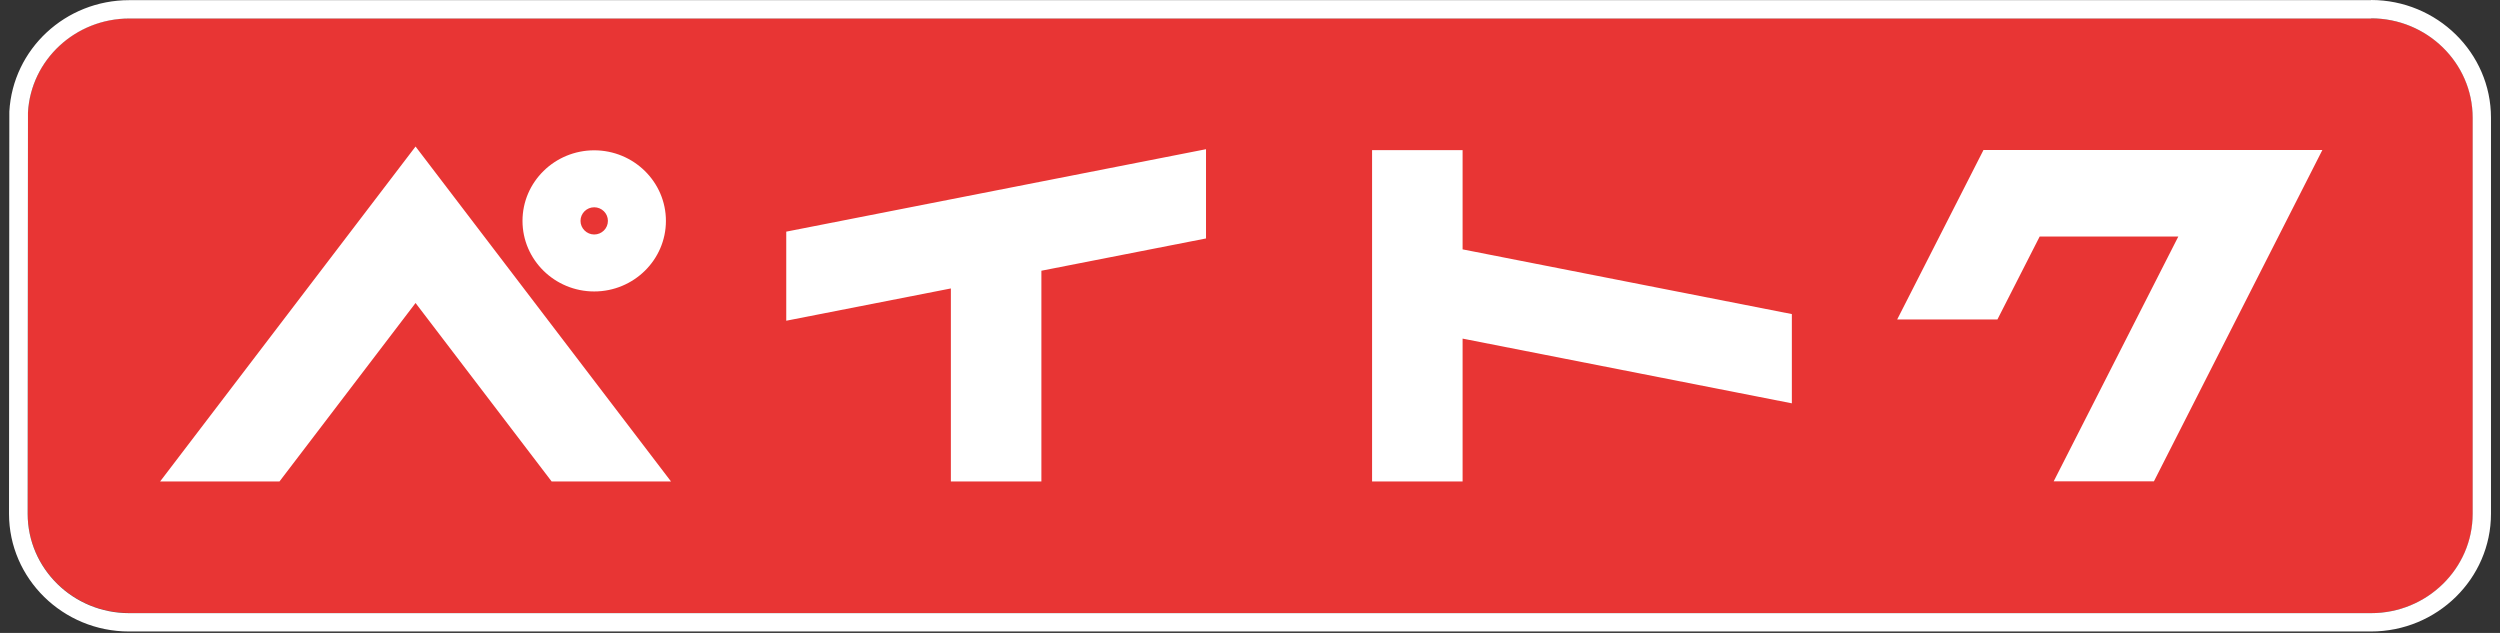
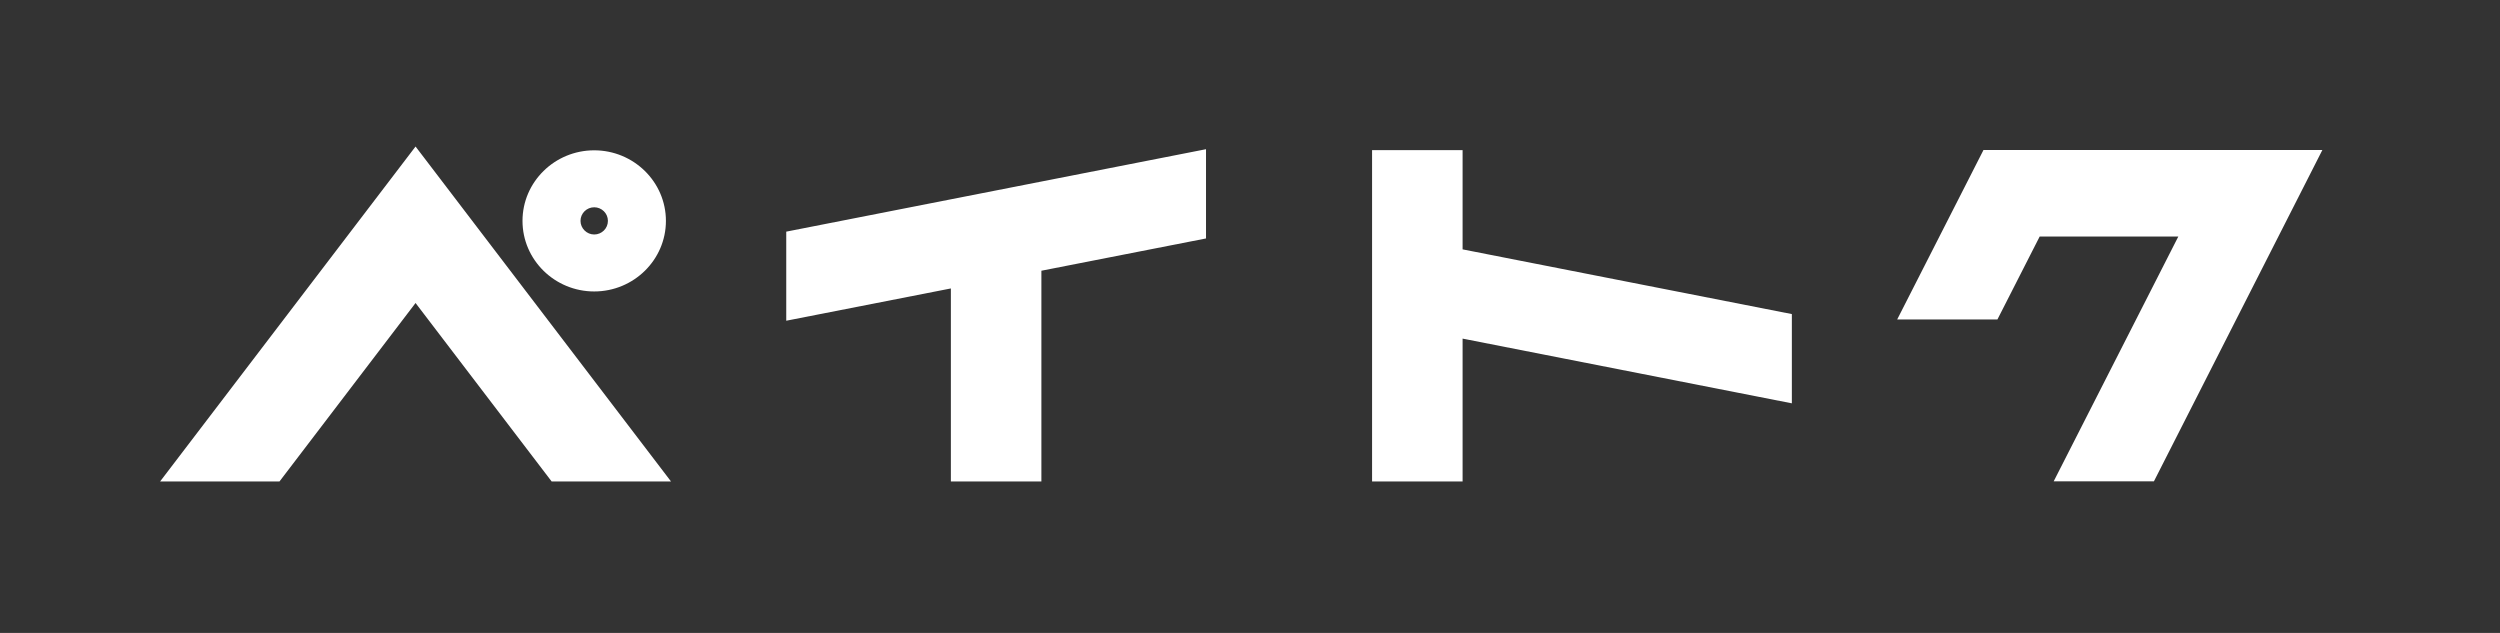
<svg xmlns="http://www.w3.org/2000/svg" width="158" height="40" viewBox="0 0 158 40" fill="none">
  <rect x="0" y="0" width="158" height="40" fill="#333333" stroke="none" />
-   <path d="M8.164 38.74C4.619 38.74 1.748 35.92 1.748 32.46L1.768 7.1C1.95 3.77 4.77 1.16 8.174 1.16H149.866C153.402 1.16 156.282 3.98 156.282 7.44V32.47C156.282 35.93 153.402 38.75 149.866 38.75H8.164V38.74Z" fill="#E83534" />
-   <path d="M149.856 1.16C153.391 1.16 156.272 3.98 156.272 7.44V32.47C156.272 35.93 153.391 38.75 149.856 38.75H8.164C4.619 38.75 1.748 35.93 1.748 32.47L1.768 7.11C1.95 3.78 4.77 1.17 8.174 1.17H149.866M149.866 0.01H8.164C4.135 0.01 0.812 3.1 0.59 7.05V7.08V7.11L0.57 32.47C0.57 36.57 3.974 39.91 8.154 39.91H149.846C154.026 39.91 157.43 36.57 157.43 32.47V7.44C157.43 3.34 154.026 0 149.846 0L149.866 0.01Z" fill="white" />
-   <path d="M92.436 15.76L113.245 19.85V25.49L92.436 21.4V30.43H86.715V9.49H92.436V15.75V15.76ZM10.118 30.43H17.662L26.263 19.15L34.865 30.43H42.409L26.263 9.26L10.118 30.43ZM33.022 13.96C33.022 11.5 35.056 9.5 37.554 9.5C40.052 9.5 42.086 11.5 42.086 13.96C42.086 16.42 40.052 18.42 37.554 18.42C35.056 18.42 33.022 16.42 33.022 13.96ZM36.688 13.96C36.688 14.43 37.081 14.82 37.554 14.82C38.027 14.82 38.42 14.44 38.42 13.96C38.42 13.48 38.027 13.1 37.554 13.1C37.081 13.1 36.688 13.48 36.688 13.96ZM49.691 20.27L60.095 18.23V30.43H65.816V17.11L76.22 15.07V9.43L49.691 14.64V20.28V20.27ZM125.351 9.49L119.902 20.19H126.237L128.907 14.95H137.669L129.793 30.42H136.128L146.774 9.48H125.341L125.351 9.49Z" fill="white" />
+   <path d="M92.436 15.76L113.245 19.85V25.49L92.436 21.4V30.43H86.715V9.49H92.436V15.75V15.76ZM10.118 30.43H17.662L26.263 19.15L34.865 30.43H42.409L26.263 9.26L10.118 30.43ZM33.022 13.96C33.022 11.5 35.056 9.5 37.554 9.5C40.052 9.5 42.086 11.5 42.086 13.96C42.086 16.42 40.052 18.42 37.554 18.42C35.056 18.42 33.022 16.42 33.022 13.96ZM36.688 13.96C36.688 14.43 37.081 14.82 37.554 14.82C38.027 14.82 38.42 14.44 38.42 13.96C38.42 13.48 38.027 13.1 37.554 13.1C37.081 13.1 36.688 13.48 36.688 13.96ZM49.691 20.27L60.095 18.23V30.43H65.816V17.11L76.22 15.07V9.43L49.691 14.64V20.28V20.27ZM125.351 9.49L119.902 20.19H126.237L128.907 14.95H137.669L129.793 30.42H136.128L146.774 9.48H125.341L125.351 9.49" fill="white" />
</svg>